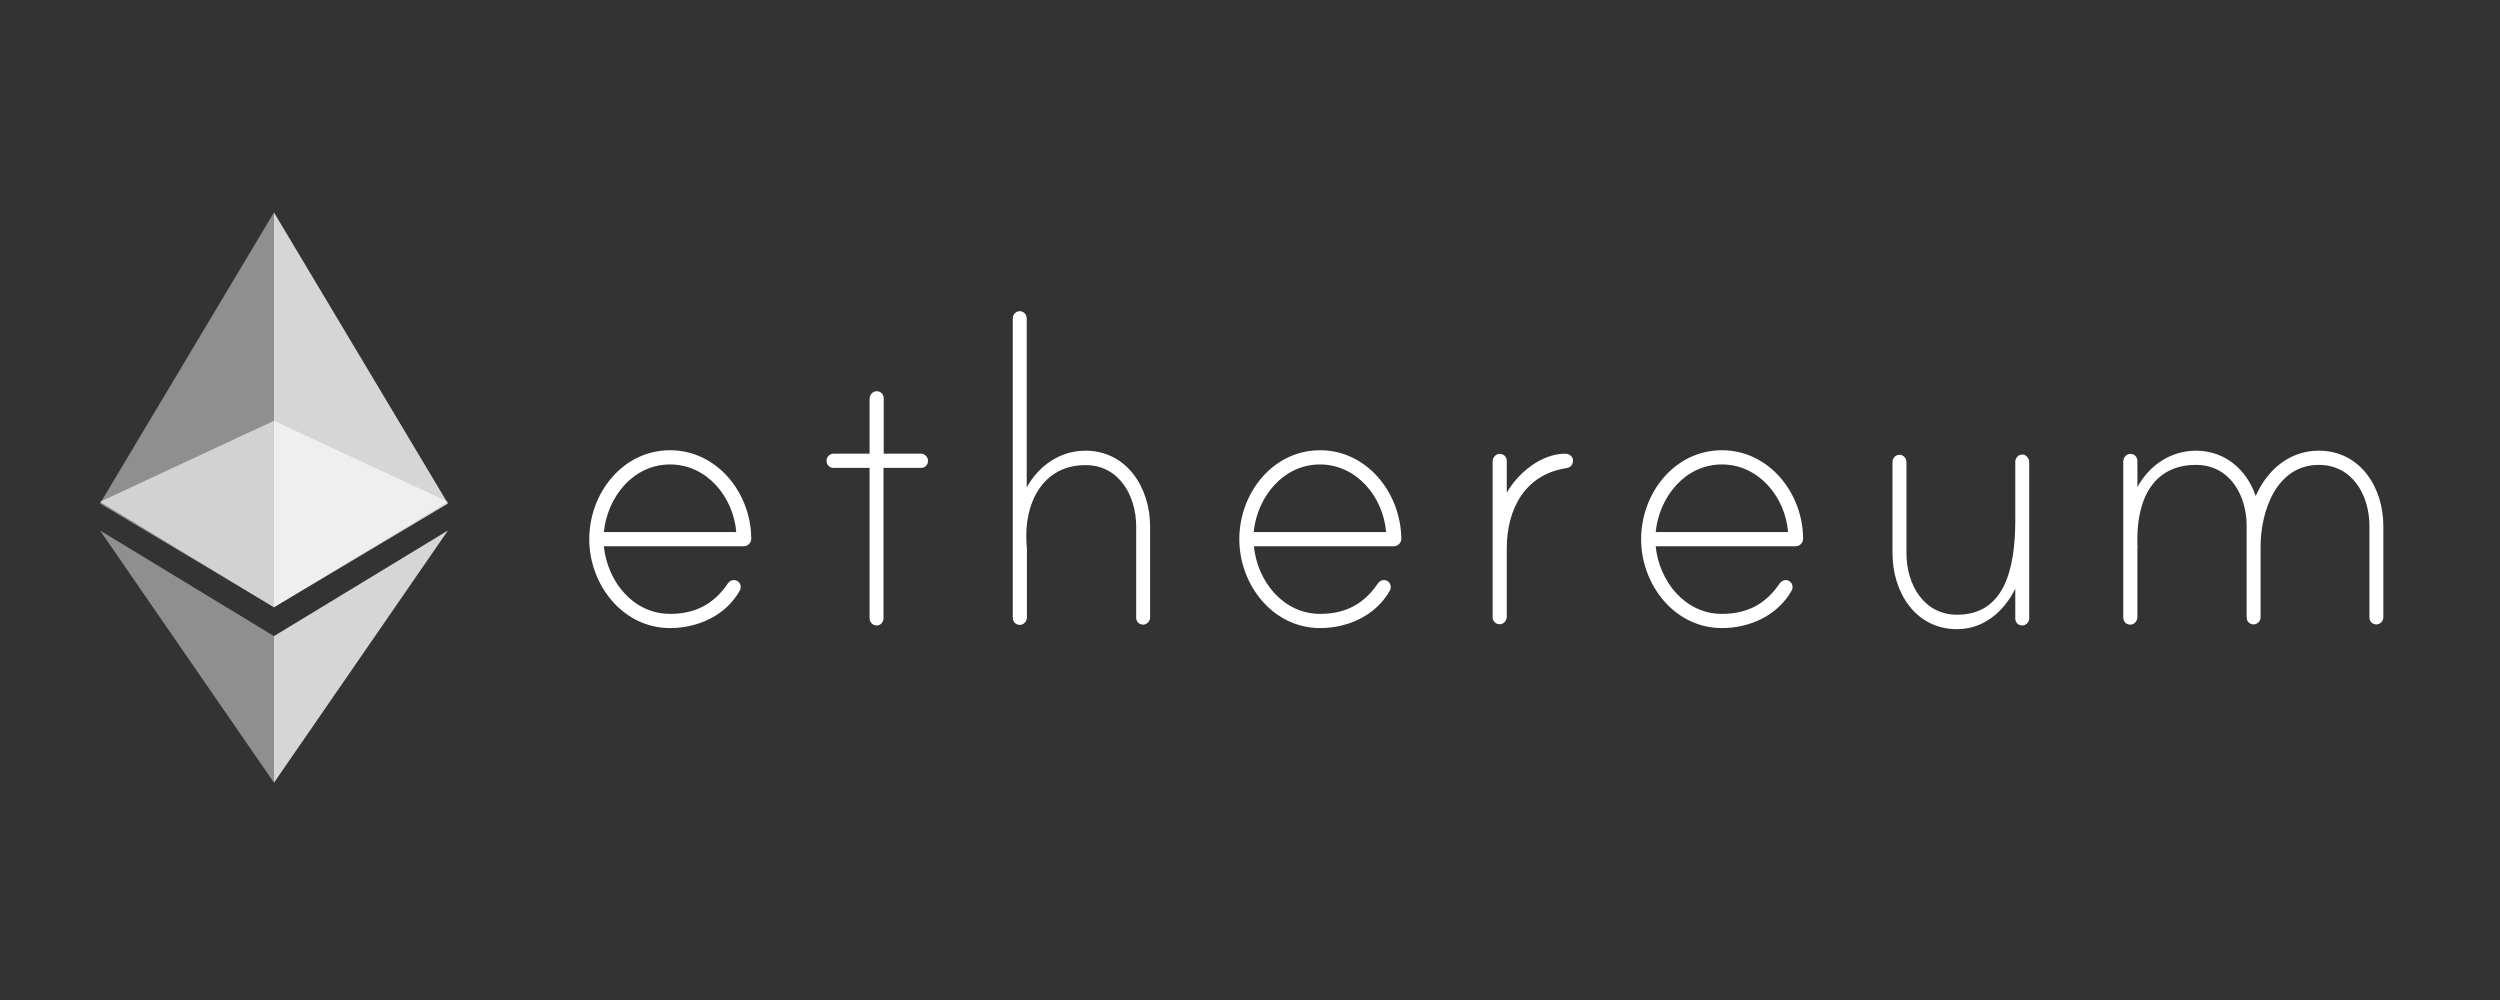
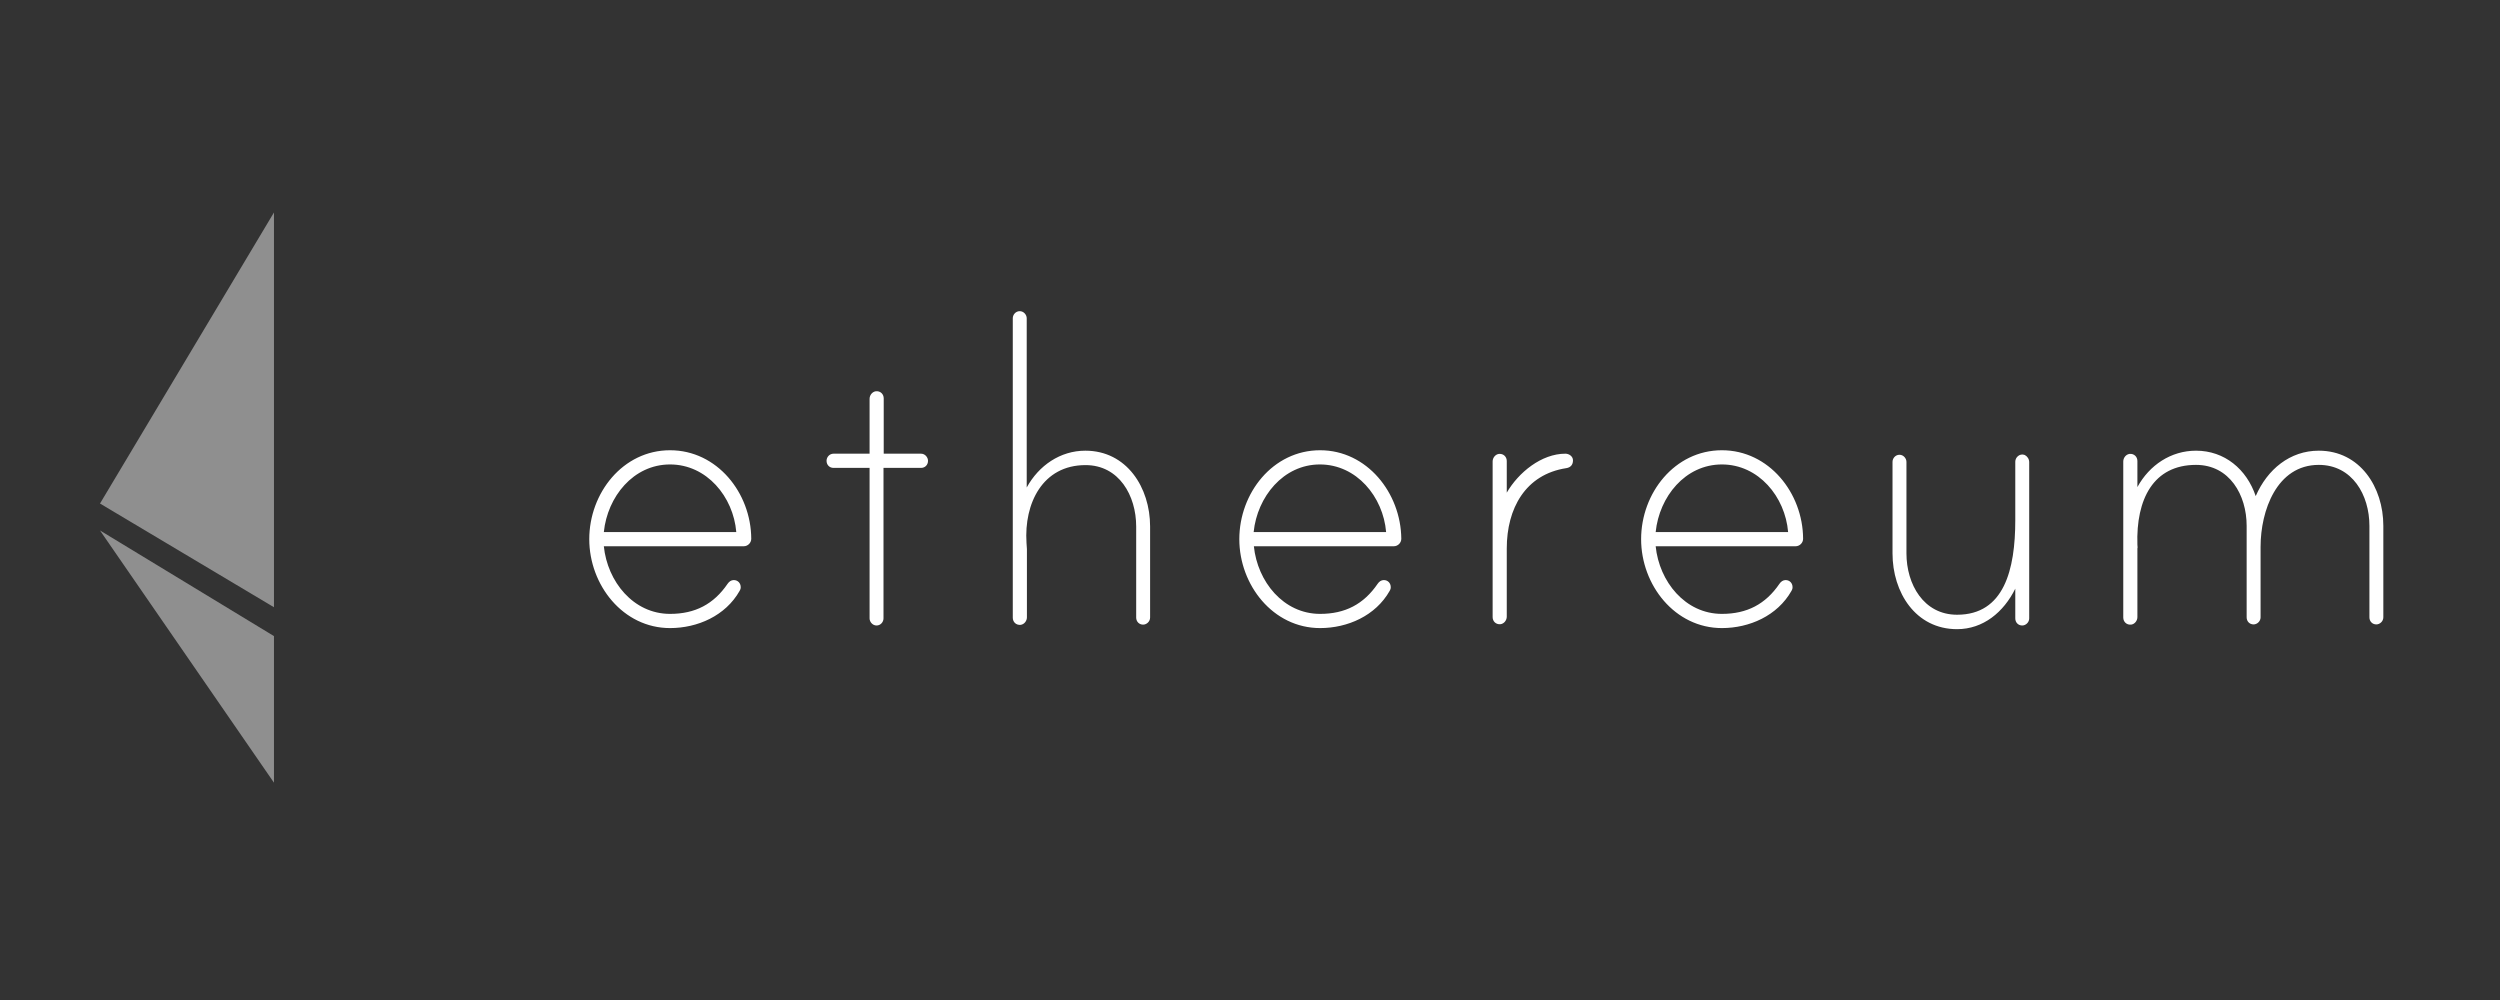
<svg xmlns="http://www.w3.org/2000/svg" width="150" height="60" viewBox="0 0 150 60" fill="none">
  <rect x="0" y="0" width="150" height="60" fill="#333333" stroke="none" />
  <path d="M45.075 32.324C45.075 32.569 44.873 32.776 44.62 32.776H36.23C36.445 34.895 38.001 36.833 40.203 36.833C41.709 36.833 42.823 36.251 43.658 35.024C43.747 34.895 43.873 34.804 44.025 34.804C44.266 34.804 44.443 34.985 44.443 35.231C44.443 35.321 44.417 35.386 44.379 35.45C43.532 36.949 41.848 37.685 40.203 37.685C37.381 37.685 35.356 35.102 35.356 32.35C35.356 29.585 37.369 27.015 40.203 27.015C43.025 27.015 45.063 29.573 45.075 32.324ZM44.177 31.924C44 29.805 42.405 27.867 40.203 27.867C38.001 27.867 36.445 29.805 36.23 31.924H44.177ZM55.263 27.221C55.503 27.221 55.681 27.441 55.681 27.648C55.681 27.893 55.503 28.074 55.263 28.074H53.01V37.104C53.01 37.323 52.833 37.53 52.593 37.53C52.352 37.53 52.175 37.31 52.175 37.104V28.074H50.011C49.77 28.074 49.593 27.893 49.593 27.648C49.593 27.428 49.77 27.221 50.011 27.221H52.175V23.927C52.175 23.708 52.34 23.501 52.555 23.475C52.82 23.449 53.023 23.643 53.023 23.901V27.221H55.263ZM69.006 31.588V37.052C69.006 37.297 68.791 37.478 68.588 37.478C68.348 37.478 68.171 37.297 68.171 37.052V31.588C68.171 29.74 67.146 27.906 65.133 27.906C62.552 27.906 61.438 30.205 61.59 32.569C61.59 32.634 61.615 32.905 61.615 32.944V37.039C61.615 37.259 61.451 37.465 61.236 37.491C60.97 37.517 60.767 37.323 60.767 37.065V19.096C60.767 18.876 60.945 18.67 61.185 18.67C61.426 18.67 61.603 18.889 61.603 19.096V29.25C62.324 27.932 63.615 27.041 65.121 27.041C67.601 27.041 69.006 29.25 69.006 31.588ZM84.078 32.324C84.078 32.569 83.876 32.776 83.622 32.776H75.232C75.447 34.895 77.004 36.833 79.206 36.833C80.712 36.833 81.825 36.251 82.661 35.024C82.749 34.895 82.876 34.804 83.028 34.804C83.268 34.804 83.445 34.985 83.445 35.231C83.445 35.321 83.42 35.386 83.382 35.45C82.534 36.949 80.851 37.685 79.206 37.685C76.384 37.685 74.359 35.102 74.359 32.35C74.359 29.585 76.371 27.015 79.206 27.015C82.015 27.015 84.053 29.573 84.078 32.324ZM83.167 31.924C82.99 29.805 81.395 27.867 79.193 27.867C77.004 27.867 75.435 29.805 75.219 31.924H83.167ZM94.379 27.622C94.379 27.893 94.228 28.048 93.987 28.087C91.519 28.462 90.406 30.515 90.406 32.905V37C90.406 37.22 90.241 37.427 90.026 37.453C89.76 37.478 89.558 37.285 89.558 37.026V27.686C89.558 27.467 89.722 27.26 89.937 27.234C90.203 27.209 90.406 27.402 90.406 27.661V29.559C91.102 28.358 92.481 27.221 93.924 27.221C94.139 27.221 94.379 27.376 94.379 27.622ZM108.186 32.324C108.186 32.569 107.984 32.776 107.73 32.776H99.34C99.555 34.895 101.112 36.833 103.314 36.833C104.82 36.833 105.933 36.251 106.769 35.024C106.857 34.895 106.984 34.804 107.136 34.804C107.376 34.804 107.553 34.985 107.553 35.231C107.553 35.321 107.528 35.386 107.49 35.45C106.642 36.949 104.959 37.685 103.314 37.685C100.492 37.685 98.467 35.102 98.467 32.35C98.467 29.585 100.479 27.015 103.314 27.015C106.136 27.015 108.173 29.573 108.186 32.324ZM107.287 31.924C107.11 29.805 105.516 27.867 103.314 27.867C101.112 27.867 99.555 29.805 99.34 31.924H107.287ZM121.752 27.725V37.104C121.752 37.349 121.537 37.53 121.335 37.53C121.094 37.53 120.917 37.349 120.917 37.104V35.321C120.221 36.729 118.993 37.75 117.424 37.75C114.931 37.75 113.551 35.541 113.551 33.203V27.712C113.551 27.493 113.729 27.286 113.969 27.286C114.21 27.286 114.387 27.506 114.387 27.712V33.203C114.387 35.05 115.412 36.884 117.424 36.884C120.246 36.884 120.917 34.184 120.917 31.2V27.699C120.917 27.441 121.183 27.183 121.486 27.299C121.638 27.376 121.752 27.544 121.752 27.725ZM143 31.549V37.039C143 37.285 142.784 37.465 142.582 37.465C142.342 37.465 142.165 37.285 142.165 37.039V31.549C142.165 29.702 141.139 27.893 139.127 27.893C136.596 27.893 135.635 30.658 135.635 32.802V37.039C135.635 37.285 135.42 37.465 135.217 37.465C134.976 37.465 134.799 37.285 134.799 37.039V31.549C134.799 29.702 133.774 27.893 131.762 27.893C129.206 27.893 128.155 29.947 128.244 32.686C128.244 32.75 128.269 32.867 128.244 32.905V37.026C128.244 37.246 128.08 37.453 127.865 37.478C127.599 37.504 127.396 37.31 127.396 37.052V27.686C127.396 27.467 127.561 27.26 127.776 27.234C128.042 27.209 128.244 27.402 128.244 27.661V29.224C128.965 27.906 130.256 27.041 131.762 27.041C133.471 27.041 134.799 28.151 135.343 29.766C136.039 28.164 137.394 27.041 139.127 27.041C141.595 27.041 143 29.224 143 31.549Z" fill="white" />
-   <path opacity="0.6" d="M16.432 36.434L26.876 30.107L16.432 25.249L6 30.107L16.432 36.434Z" fill="white" />
  <path opacity="0.45" d="M16.438 25.434V12.748L6 30.212L16.438 36.434V25.434Z" fill="white" />
-   <path opacity="0.8" d="M16.439 36.434L26.877 30.212L16.439 12.748V25.434V36.434Z" fill="white" />
  <path opacity="0.45" d="M16.438 38.166L6 31.828L16.438 46.961V38.166Z" fill="white" />
-   <path opacity="0.8" d="M26.877 31.828L16.439 38.166V46.961L26.877 31.828Z" fill="white" />
</svg>